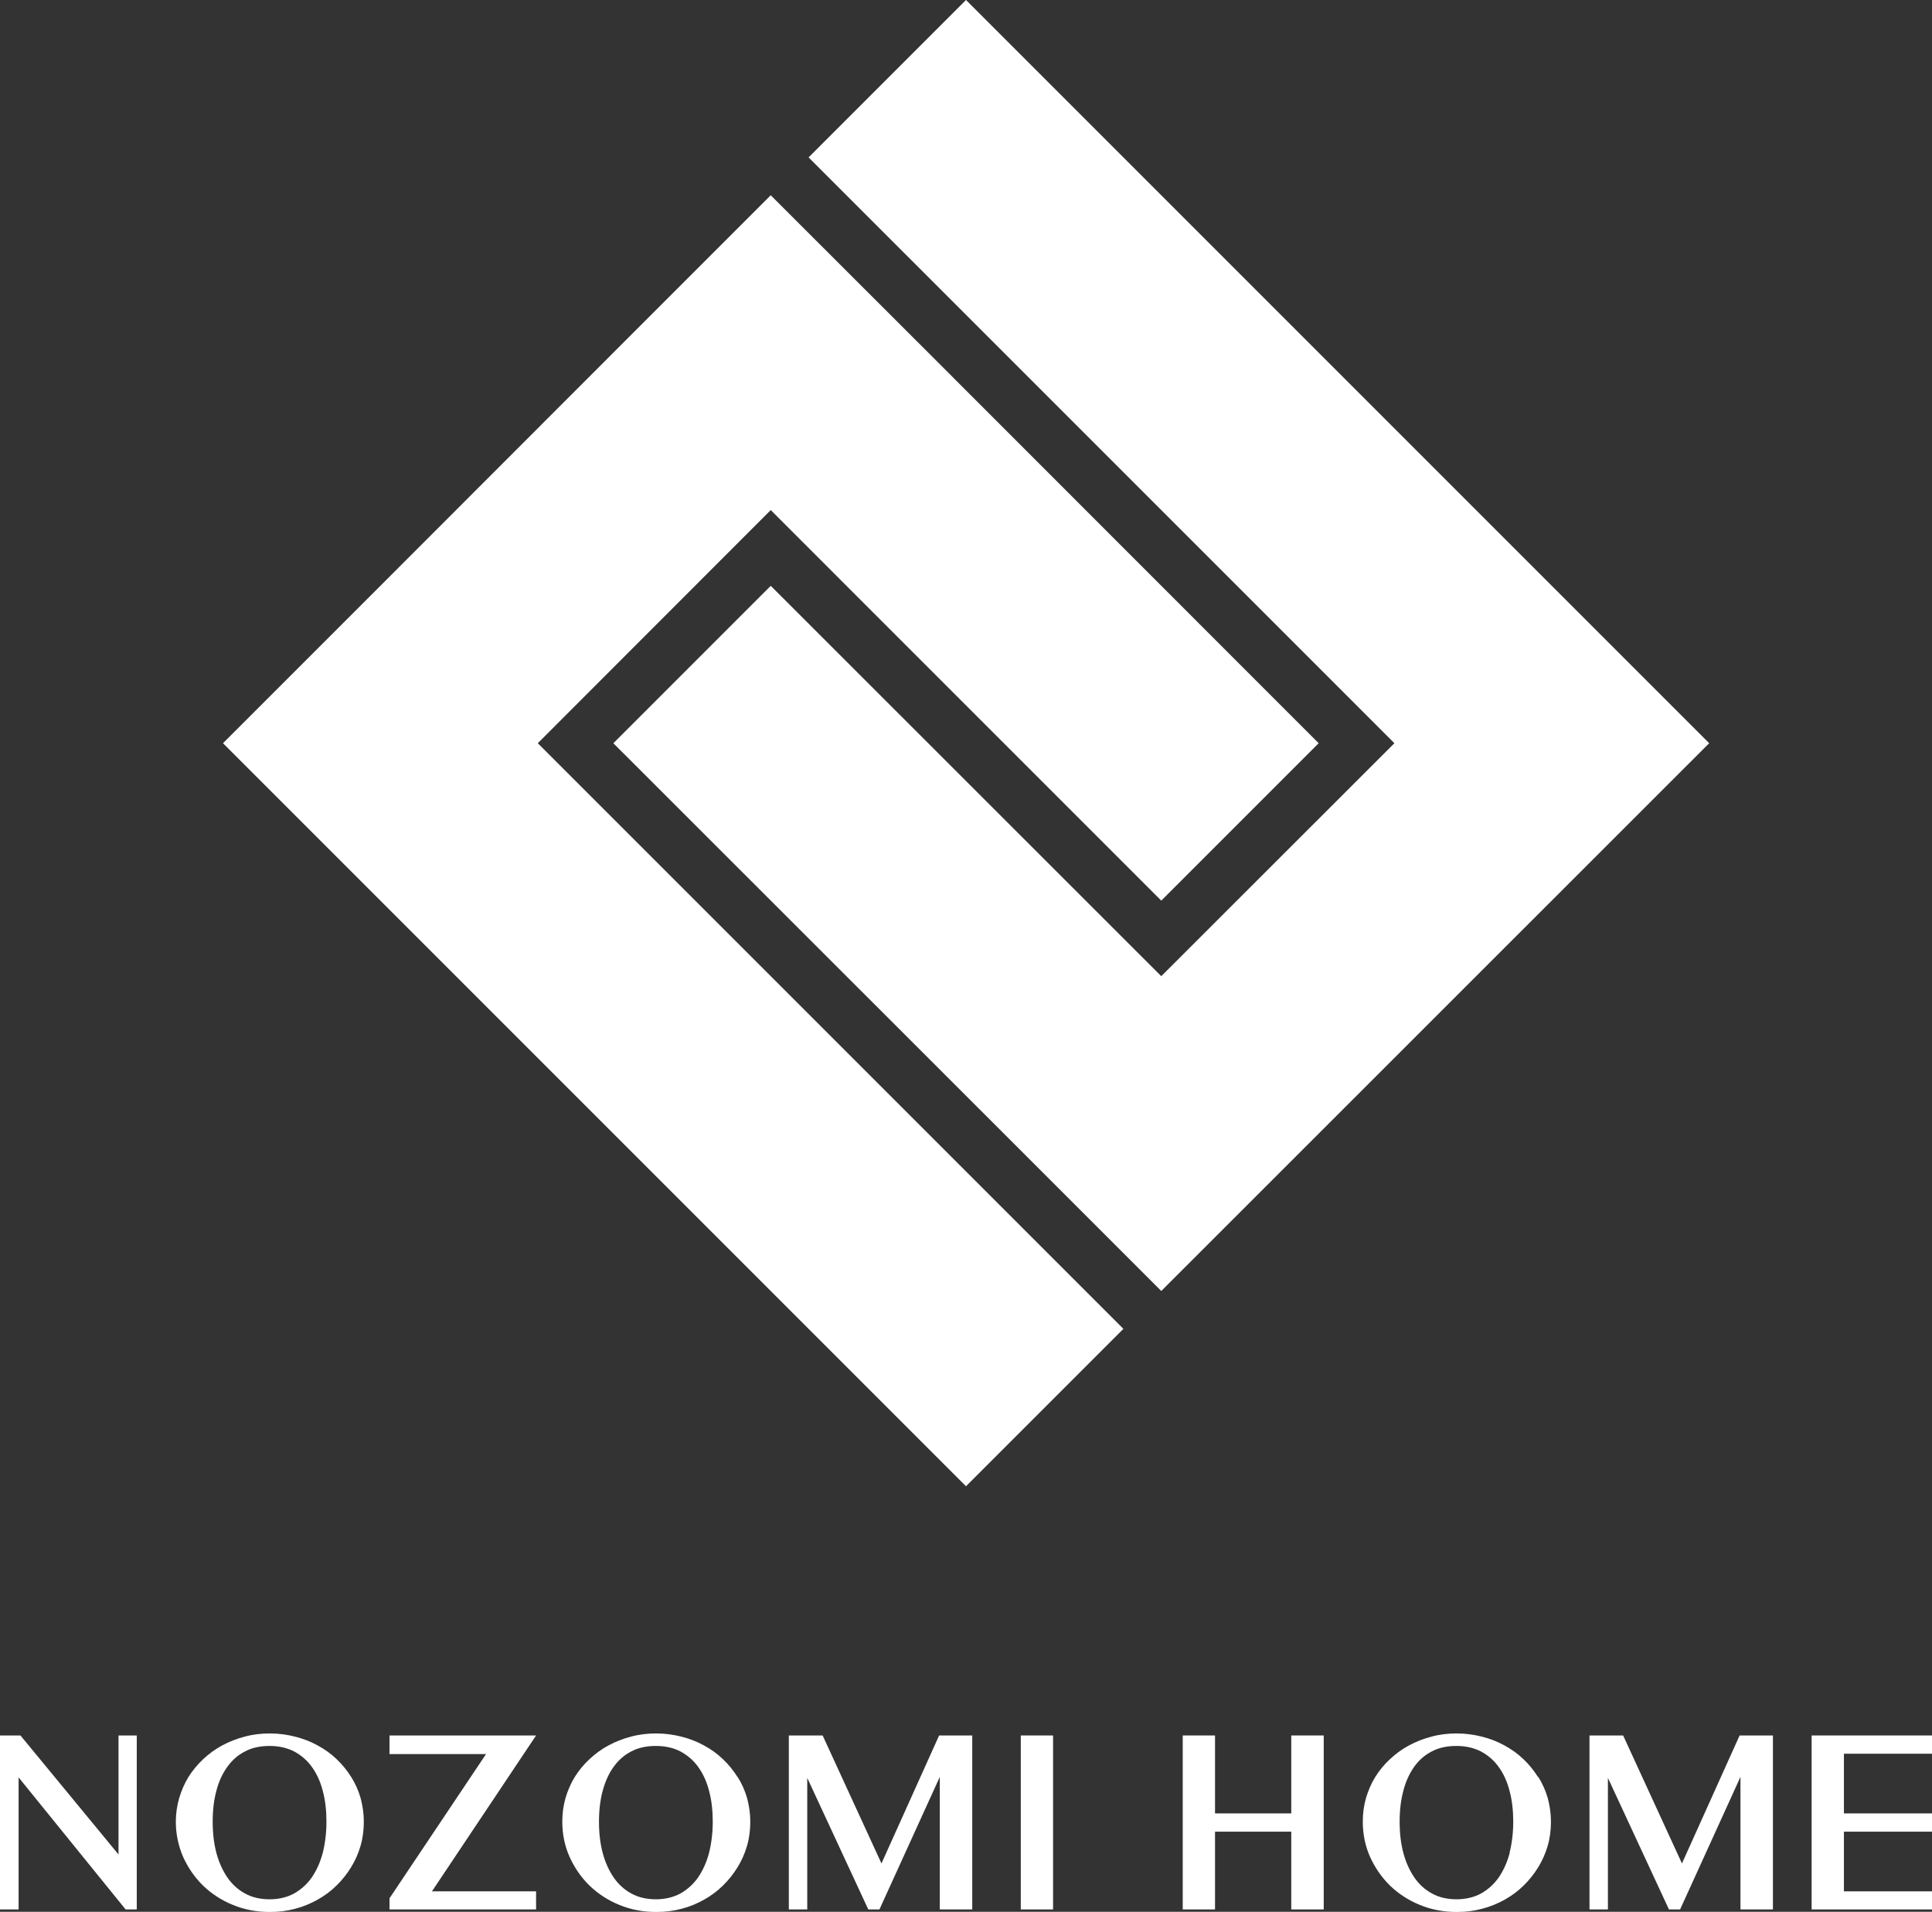
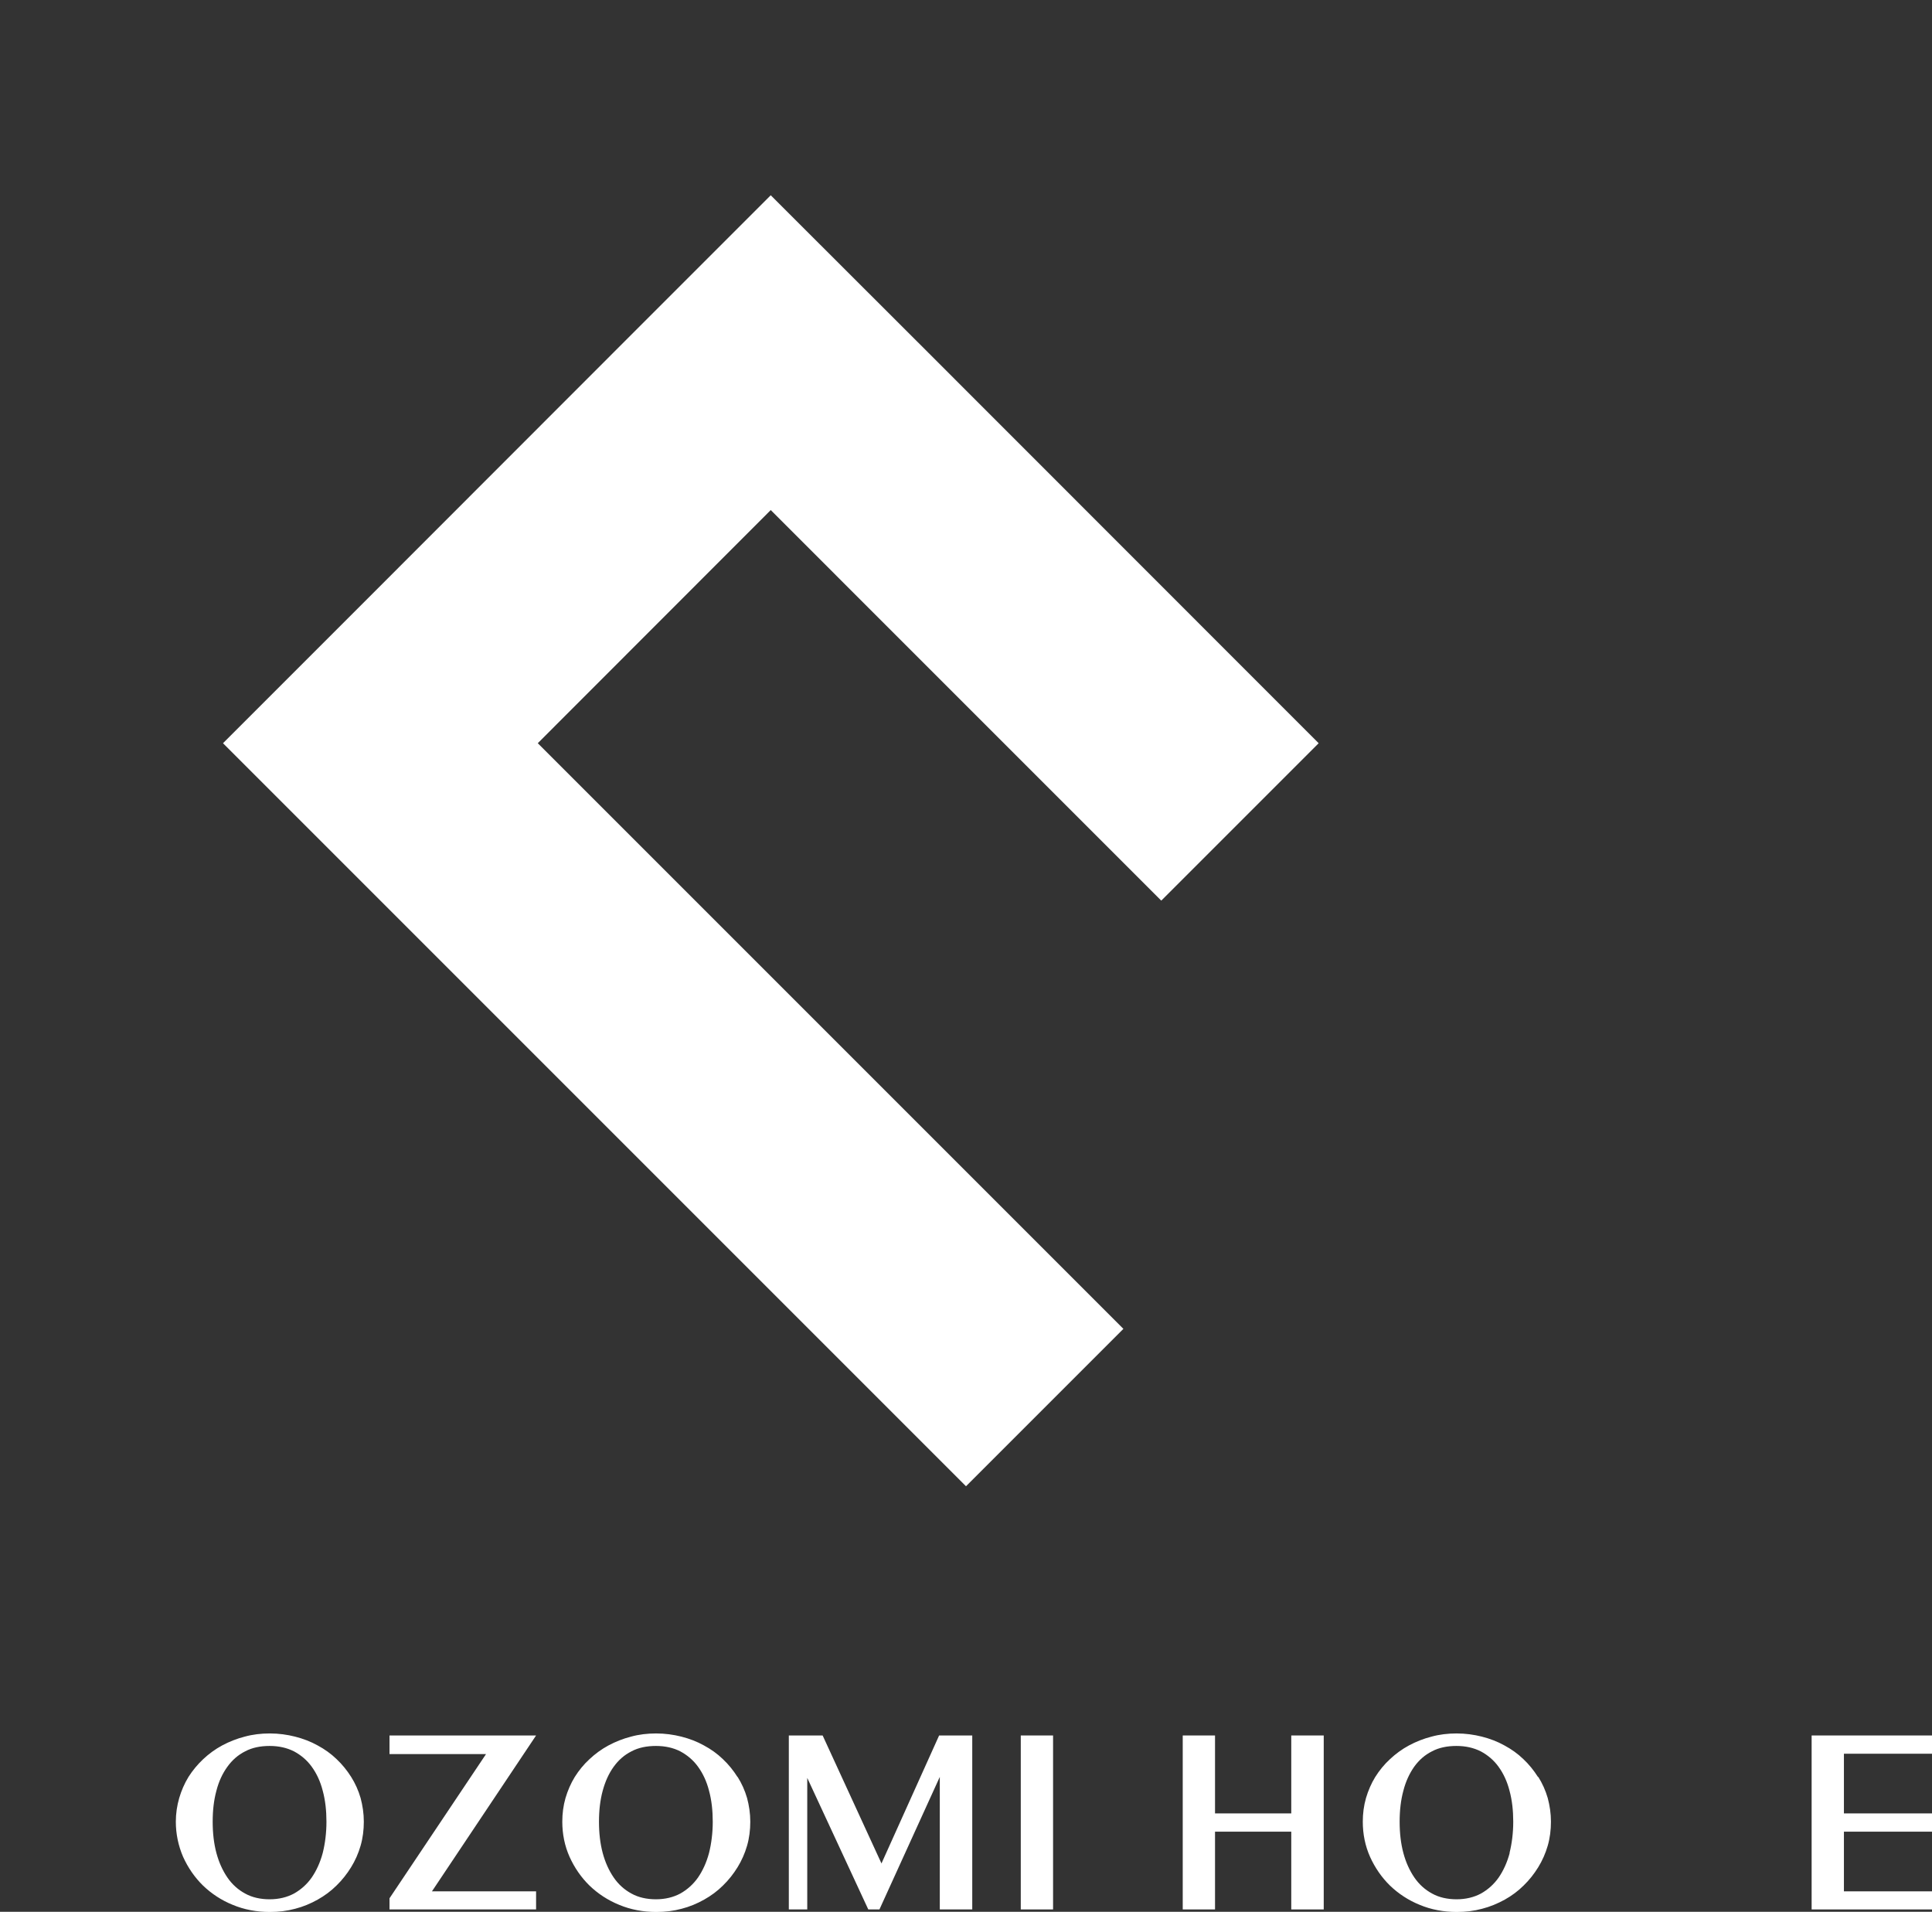
<svg xmlns="http://www.w3.org/2000/svg" id="_レイヤー_2" data-name="レイヤー_2" width="114.28" height="113.08" viewBox="0 0 114.28 113.08">
  <rect x="0" y="0" width="114.28" height="113.08" fill="#333333" stroke="none" />
  <defs>
    <style>
      .cls-1 {
        fill: #fff;
      }
    </style>
  </defs>
  <g id="_フォーム" data-name="フォーム">
    <g>
      <polygon class="cls-1" points="45.59 30.17 68.69 53.27 78 43.96 54.91 20.86 45.59 11.55 36.28 20.86 22.5 34.65 13.19 43.96 22.5 53.27 57.14 87.91 66.45 78.6 31.81 43.96 45.59 30.17" />
-       <polygon class="cls-1" points="91.79 34.65 57.14 0 47.83 9.31 82.48 43.96 68.69 57.74 45.59 34.65 36.28 43.96 59.38 67.05 68.69 76.36 101.1 43.96 91.79 34.65" />
      <rect class="cls-1" x="60.38" y="102.65" width="1.91" height="10.29" />
-       <polygon class="cls-1" points="99.49 110.22 96.01 102.65 94.02 102.65 94.02 112.94 95.11 112.94 95.11 105.16 98.72 112.94 99.38 112.94 102.95 105.1 102.95 112.94 104.87 112.94 104.87 102.65 102.9 102.65 99.49 110.22" />
      <polygon class="cls-1" points="76.38 107.26 71.87 107.26 71.87 102.65 69.96 102.65 69.96 112.94 71.87 112.94 71.87 108.34 76.38 108.34 76.38 112.94 78.3 112.94 78.3 102.65 76.38 102.65 76.38 107.26" />
      <g>
        <path class="cls-1" d="M90.97,105.1c-.24-.38-.53-.74-.86-1.05-.33-.32-.71-.59-1.12-.81-.41-.23-.86-.4-1.33-.52-.47-.12-.98-.19-1.5-.19s-1.02.06-1.49.19c-.47.12-.92.3-1.33.52-.41.22-.79.5-1.12.81-.34.31-.63.67-.87,1.05-.24.39-.42.81-.55,1.25-.13.45-.19.92-.19,1.4,0,.73.14,1.43.43,2.08.29.64.68,1.21,1.18,1.7.5.48,1.09.87,1.76,1.14.67.28,1.41.42,2.19.42.52,0,1.02-.06,1.5-.19.47-.12.92-.31,1.34-.54.41-.23.79-.51,1.12-.84.33-.32.62-.69.86-1.08.24-.39.43-.82.56-1.27.13-.45.19-.93.19-1.42s-.07-.95-.19-1.4c-.13-.45-.32-.87-.56-1.25M89.3,109.6c-.15.56-.37,1.04-.65,1.45-.28.4-.64.72-1.05.95-.41.22-.9.34-1.44.34s-1.04-.11-1.45-.34c-.41-.22-.77-.54-1.05-.95-.28-.41-.5-.89-.65-1.45-.15-.56-.22-1.18-.22-1.85s.07-1.28.22-1.83c.14-.55.36-1.02.64-1.42.28-.39.63-.7,1.05-.91.41-.22.9-.32,1.45-.32s1.02.11,1.44.32c.41.22.77.52,1.05.91.29.4.51.87.65,1.42.15.55.22,1.17.22,1.83s-.08,1.29-.22,1.85" />
        <polygon class="cls-1" points="114.28 103.73 114.28 102.65 107.16 102.65 107.16 112.94 114.28 112.94 114.28 111.87 109.07 111.87 109.07 108.34 114.28 108.34 114.28 107.26 109.07 107.26 109.07 103.73 114.28 103.73" />
-         <polygon class="cls-1" points="7.01 109.69 1.21 102.65 0 102.65 0 112.94 1.1 112.94 1.1 105.13 7.43 112.94 8.09 112.94 8.09 102.65 7.01 102.65 7.01 109.69" />
        <path class="cls-1" d="M20.77,105.1c-.24-.38-.53-.74-.86-1.05-.33-.32-.71-.59-1.12-.81-.41-.23-.86-.4-1.33-.52-.47-.12-.98-.19-1.5-.19s-1.02.06-1.49.19c-.47.12-.92.3-1.33.52-.41.22-.79.5-1.12.81-.33.31-.63.67-.87,1.05-.24.39-.42.81-.55,1.25-.13.45-.2.92-.2,1.4,0,.73.15,1.43.43,2.08.29.64.68,1.21,1.18,1.7.5.48,1.09.87,1.76,1.14.67.28,1.41.42,2.19.42.52,0,1.02-.06,1.5-.19.47-.12.92-.31,1.33-.54.41-.23.79-.51,1.12-.84.33-.32.62-.69.86-1.08.24-.39.43-.82.56-1.27.13-.45.19-.93.19-1.42s-.07-.95-.19-1.4c-.13-.45-.32-.87-.56-1.25M19.09,109.6c-.15.56-.37,1.04-.65,1.45-.28.4-.64.72-1.05.95-.41.22-.9.34-1.44.34s-1.04-.11-1.45-.34c-.41-.22-.77-.54-1.05-.95-.28-.41-.5-.89-.65-1.45-.15-.56-.22-1.18-.22-1.85s.07-1.28.22-1.83c.14-.55.36-1.02.65-1.42.28-.39.63-.7,1.05-.91.41-.22.9-.32,1.45-.32s1.02.11,1.44.32c.41.22.77.52,1.05.91.29.4.51.87.65,1.42.15.55.22,1.17.22,1.83s-.08,1.29-.22,1.85" />
        <path class="cls-1" d="M43.62,105.1c-.24-.38-.53-.74-.86-1.05-.33-.32-.71-.59-1.12-.81-.41-.23-.86-.4-1.33-.52-.47-.12-.98-.19-1.5-.19s-1.02.06-1.49.19c-.47.12-.92.3-1.33.52-.41.22-.79.5-1.12.81-.34.31-.63.67-.87,1.05-.24.39-.42.81-.55,1.25-.13.45-.19.92-.19,1.4,0,.73.14,1.43.43,2.08.29.64.68,1.21,1.18,1.7.5.48,1.09.87,1.76,1.14.67.28,1.41.42,2.19.42.52,0,1.02-.06,1.5-.19.47-.12.92-.31,1.33-.54.41-.23.79-.51,1.12-.84.33-.32.62-.69.86-1.08.24-.39.43-.82.56-1.27.13-.45.19-.93.19-1.42s-.07-.95-.19-1.4c-.13-.45-.32-.87-.56-1.25M41.94,109.6c-.15.56-.37,1.04-.65,1.45-.28.4-.64.72-1.05.95-.41.22-.9.34-1.44.34s-1.04-.11-1.45-.34c-.41-.22-.77-.54-1.05-.95-.28-.41-.5-.89-.65-1.45-.15-.56-.22-1.18-.22-1.85s.07-1.28.22-1.83c.15-.55.36-1.02.65-1.42.28-.39.63-.7,1.05-.91.41-.22.9-.32,1.45-.32s1.03.11,1.44.32c.41.22.77.52,1.05.91.29.4.51.87.65,1.42.15.55.22,1.17.22,1.83s-.08,1.29-.22,1.85" />
        <polygon class="cls-1" points="52.14 110.22 48.66 102.65 46.66 102.65 46.66 112.94 47.75 112.94 47.75 105.16 51.36 112.94 52.02 112.94 55.59 105.1 55.59 112.94 57.51 112.94 57.51 102.65 55.55 102.65 52.14 110.22" />
        <polygon class="cls-1" points="31.71 102.65 23.04 102.65 23.04 103.75 28.75 103.75 23.04 112.28 23.04 112.94 31.71 112.94 31.71 111.87 25.55 111.87 31.71 102.65" />
      </g>
    </g>
  </g>
</svg>